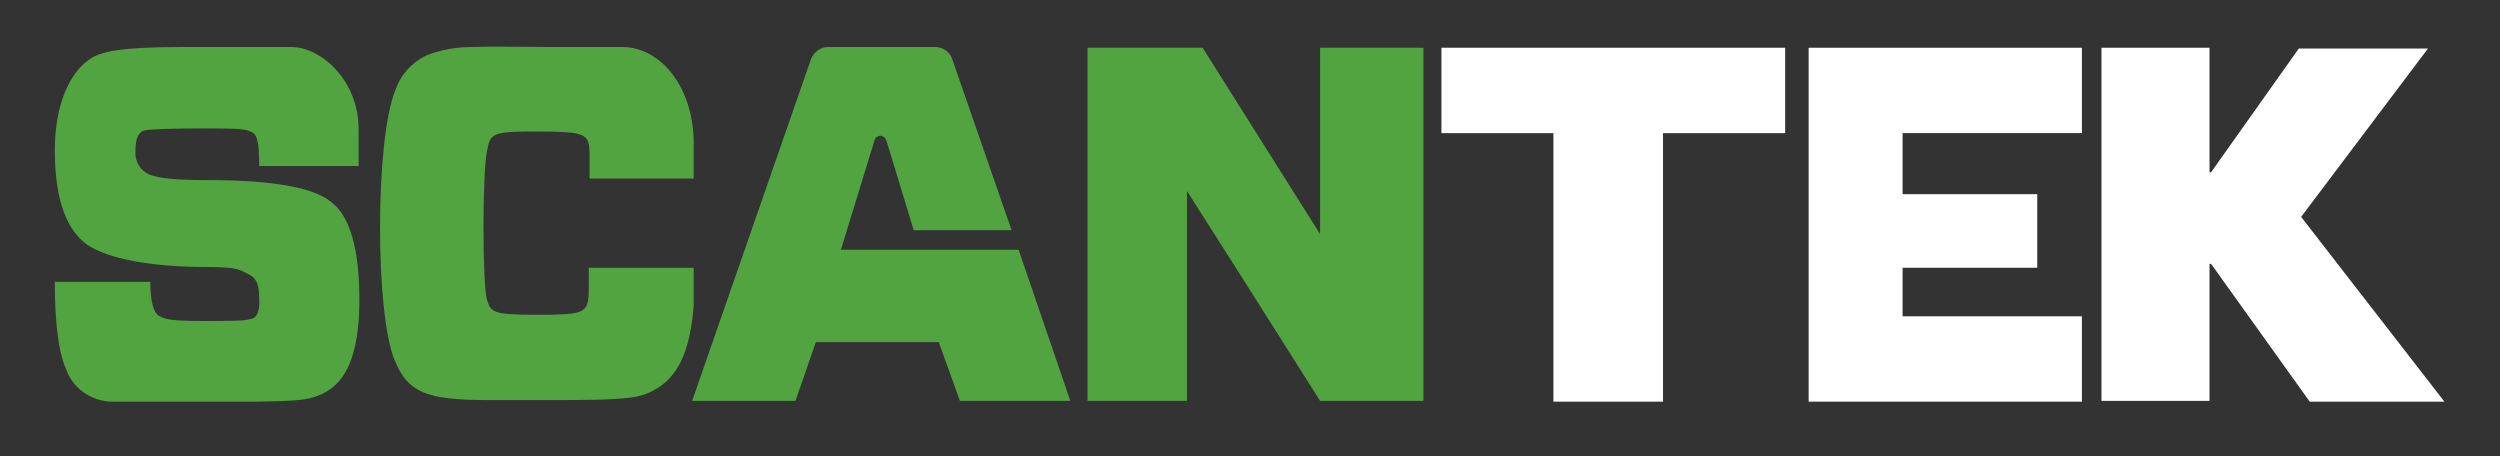
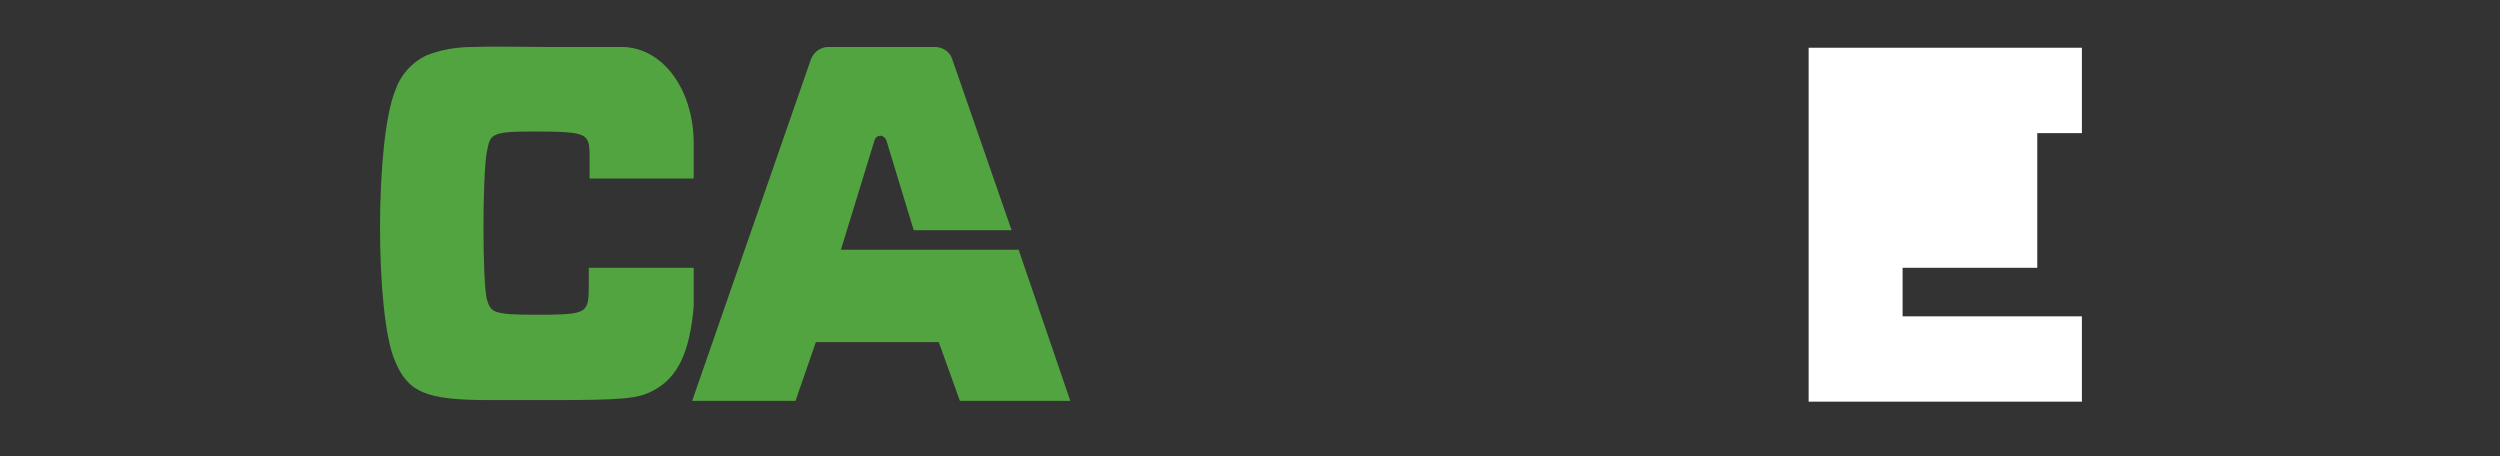
<svg xmlns="http://www.w3.org/2000/svg" id="Group_2492" x="0px" y="0px" viewBox="0 0 319.3 58.3" style="enable-background:new 0 0 319.3 58.3;" xml:space="preserve">
  <rect x="0" y="0" width="319.3" height="58.3" fill="#333333" stroke="none" />
  <style type="text/css">	.st0{fill:#52A441;}	.st1{fill:#FFFFFF;}</style>
-   <path id="Path_7" class="st0" d="M32.2,40.7c-0.8,0.2-0.9,0.3-5.7,0.3c-4.7,0-5.3-0.2-6.1-0.6s-1.2-1.9-1.2-4.4H7  c0,5.4,0.5,9.1,1.5,11.3c0.9,2.4,3.2,3.9,5.7,4H27c1.5,0,5.2,0,5.8,0c5.1-0.1,7-0.1,9.1-1.4c2.7-1.7,4-5.5,4-11.6  c0-6.5-1.2-10.7-3.6-12.5C40,23.9,34.7,23,26.4,23c-3.7,0-6.1-0.2-7.3-0.7c-1.2-0.5-1.9-1.7-1.8-3c0-1.5,0.3-2.3,1-2.6  c0.7-0.2,3.3-0.3,7.8-0.3h0.5c4.1,0,4.9,0.1,5.6,0.5c0.8,0.4,0.9,1.9,0.9,4.3h12.7v-4.5C45.9,10.3,41,6,37.2,6H25.5  c-7.1,0-11.7,0.1-13.8,1.4C8.9,9.1,7,13.4,7,19.2c0,6.7,1.7,10.1,3.8,11.8s7.3,3.1,15.6,3.1c4.2,0,4.2,0.4,5.3,0.9s1.4,1.4,1.4,3.1  C33.2,39.5,32.9,40.5,32.2,40.7z" />
  <path id="Path_8" class="st0" d="M79.4,6h-9.8c-3.2,0-6.7-0.1-9.1,0c-2.1,0-4.1,0.3-6.1,1.1c-1.8,0.9-3.2,2.4-3.9,4.4  C47.9,17.8,47.9,40,50.4,46c1.7,4.1,3.9,5.1,12.1,5.1h7.8c9.5,0,11.2-0.2,13.1-1.2c3.1-1.6,4.7-4.8,5.2-10.8v-4.9H75.2v2.2  c0,3.5-0.2,3.7-5.2,3.8h-1.6c-5.4,0-5.7-0.3-6.2-1.9c-0.6-2.1-0.6-16.2,0-19c0.4-2,0.4-2.5,5.3-2.5H68c1.3,0,3.5,0,4.4,0.1  c2.9,0.2,2.9,1,2.9,3.3v2.6h13.3l0-4.5C88.6,11.4,84.6,6,79.4,6z" />
  <path id="Path_9" class="st0" d="M130.1,31.9h-22.7l4.3-14c0.1-0.4,0.6-0.7,1-0.5c0.3,0.1,0.4,0.3,0.5,0.5l3.5,11.5h12.5l-7.6-21.9  c-0.3-0.9-1.2-1.5-2.2-1.5h-13.6c-1,0-1.8,0.6-2.2,1.5L88.4,51.2h13.2l2.6-7.5h15.7l2.7,7.5h14.1L130.1,31.9z" />
-   <path id="Path_10" class="st0" d="M168.6,51.2h13.2V6.1h-13.2v23.8l-15-23.8h-14.7v45.1h12.7V24.4C151.6,24.4,157.3,33.3,168.6,51.2  z" />
-   <path id="Path_11" class="st1" d="M212.4,51.3V17H228V6.1h-43.9V17h14.3v34.3H212.4z" />
-   <path id="Path_12" class="st1" d="M268.4,6.1v45.1h13.8V33.7h0.2l12.6,17.6h17.2l-18.3-23.6l16.2-21.5h-16.5L282.4,22h-0.2V6.1  H268.4z" />
-   <path id="Path_13" class="st1" d="M265.9,17V6.1H231v45.2h34.9V40.4H243v-6.2h17.2v-9.4H243V17H265.9z" />
+   <path id="Path_13" class="st1" d="M265.9,17V6.1H231v45.2h34.9V40.4H243v-6.2h17.2v-9.4V17H265.9z" />
</svg>